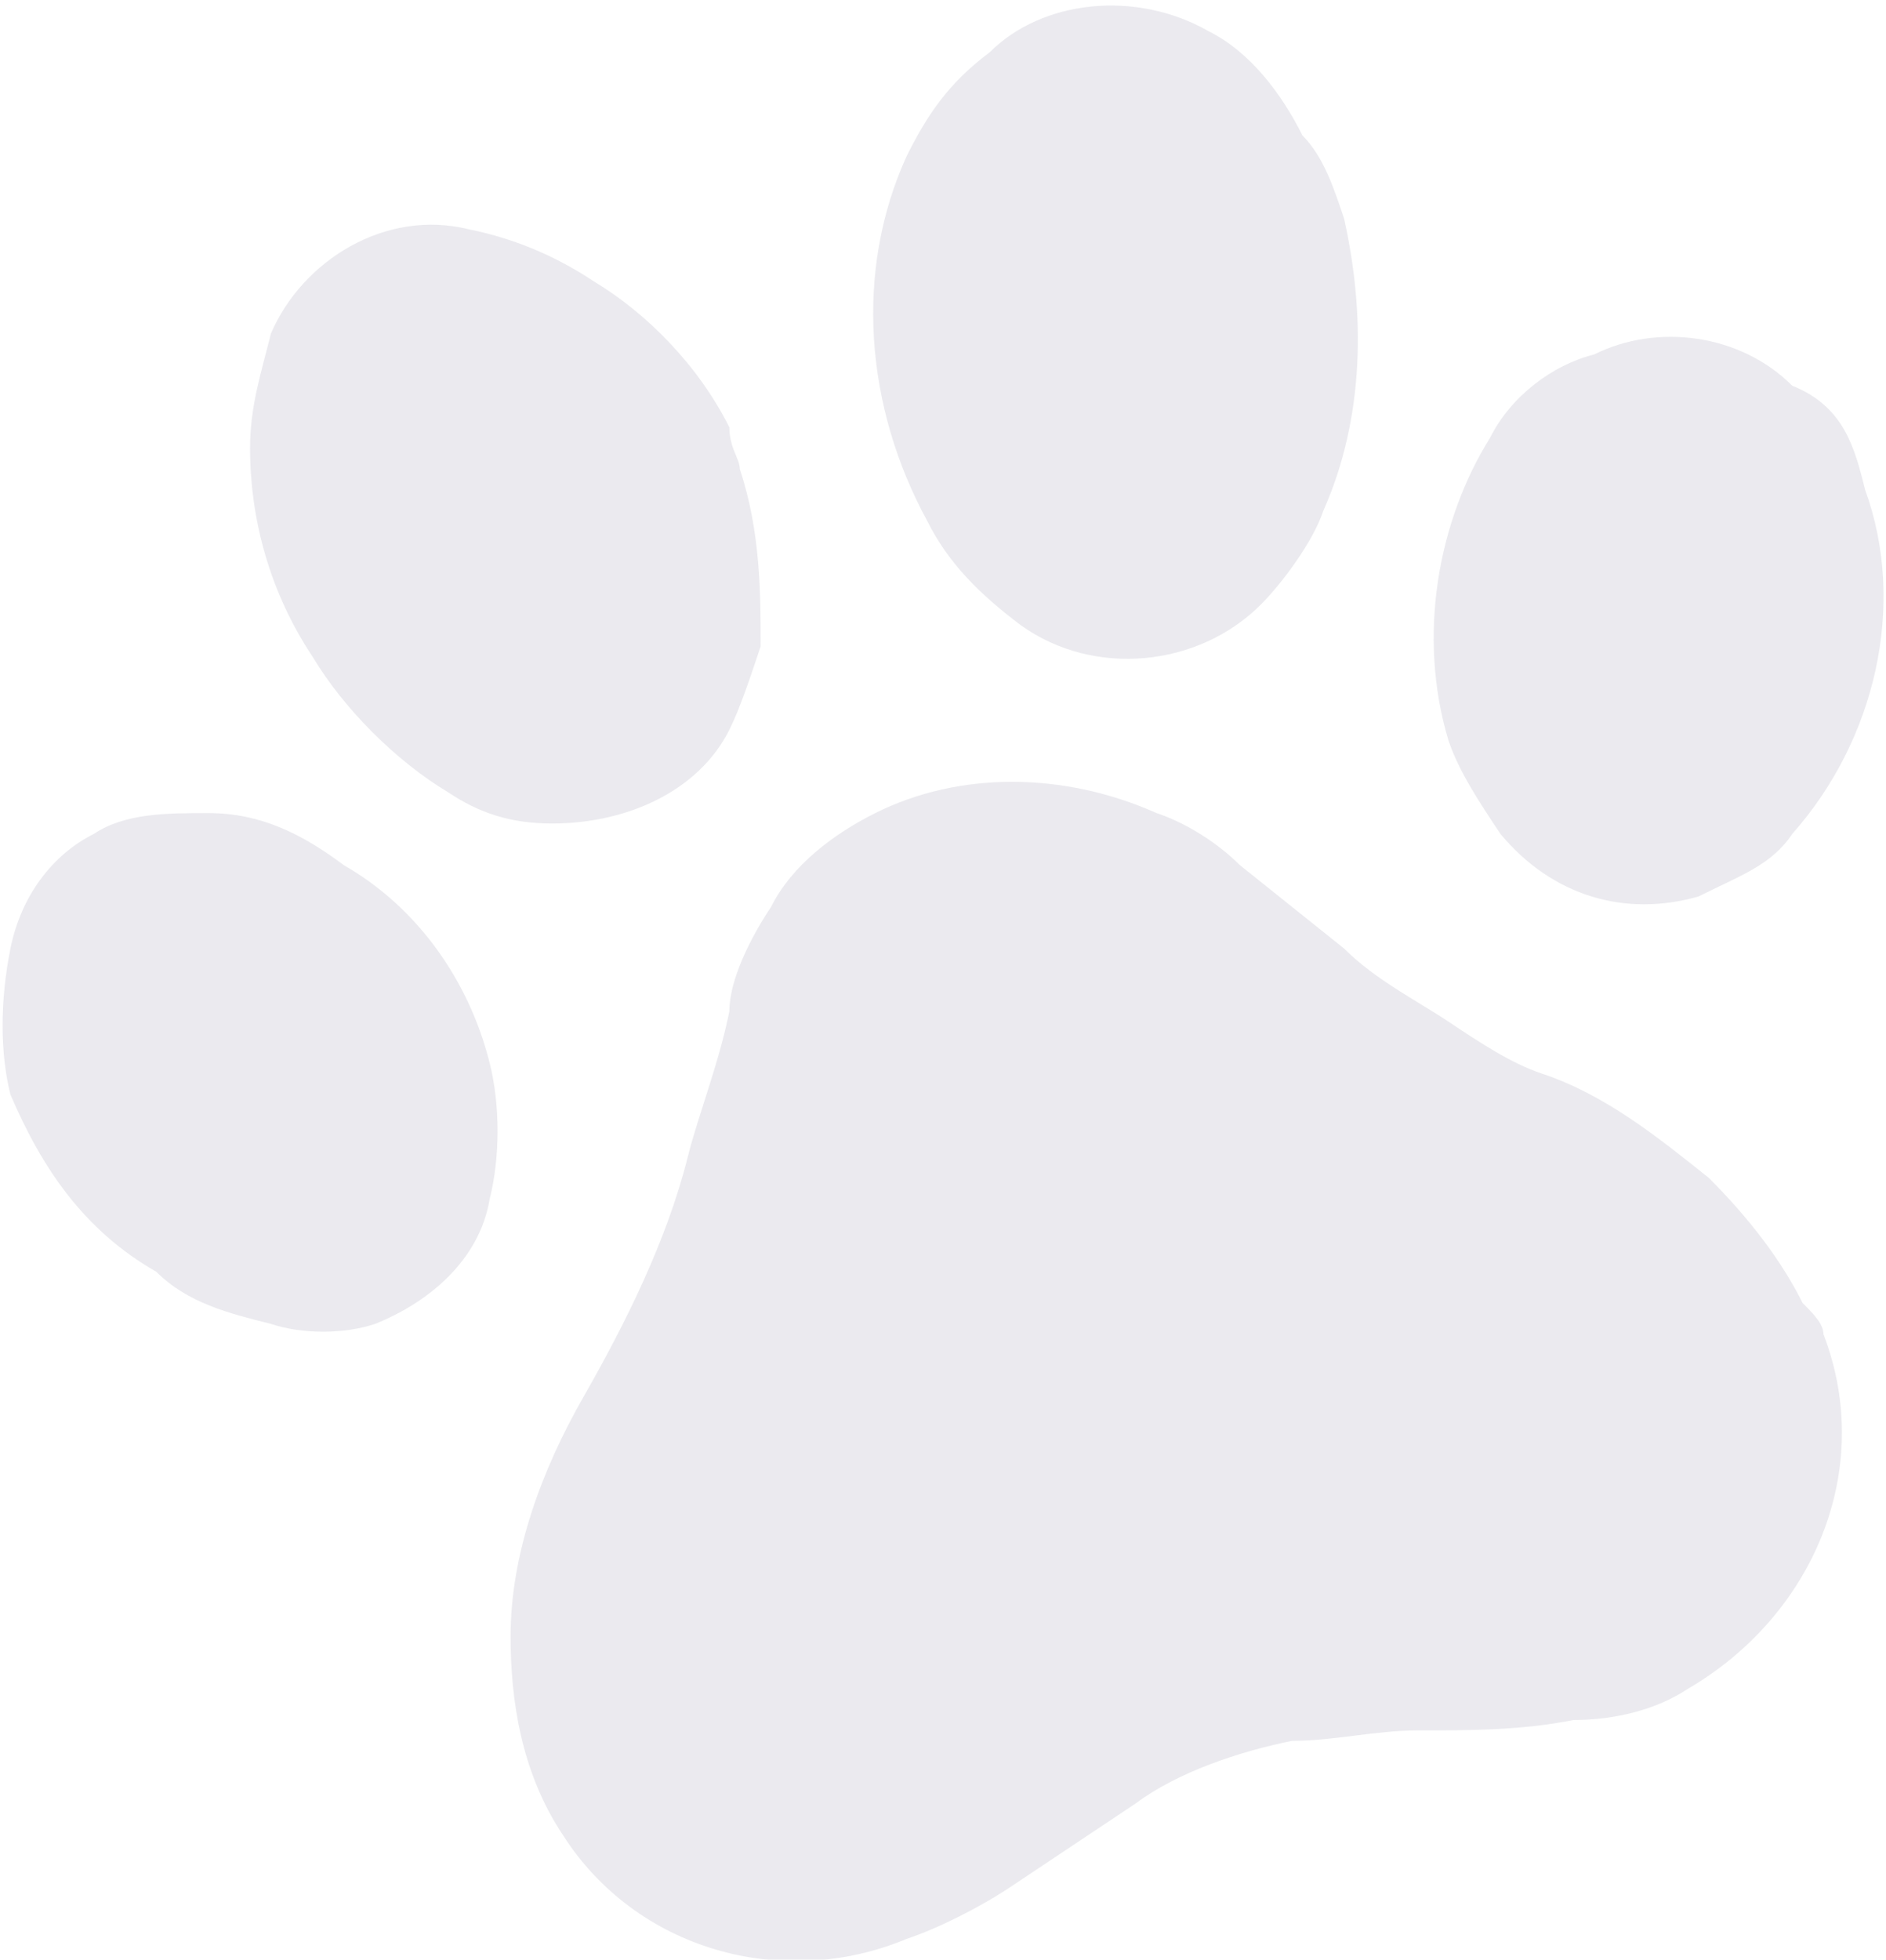
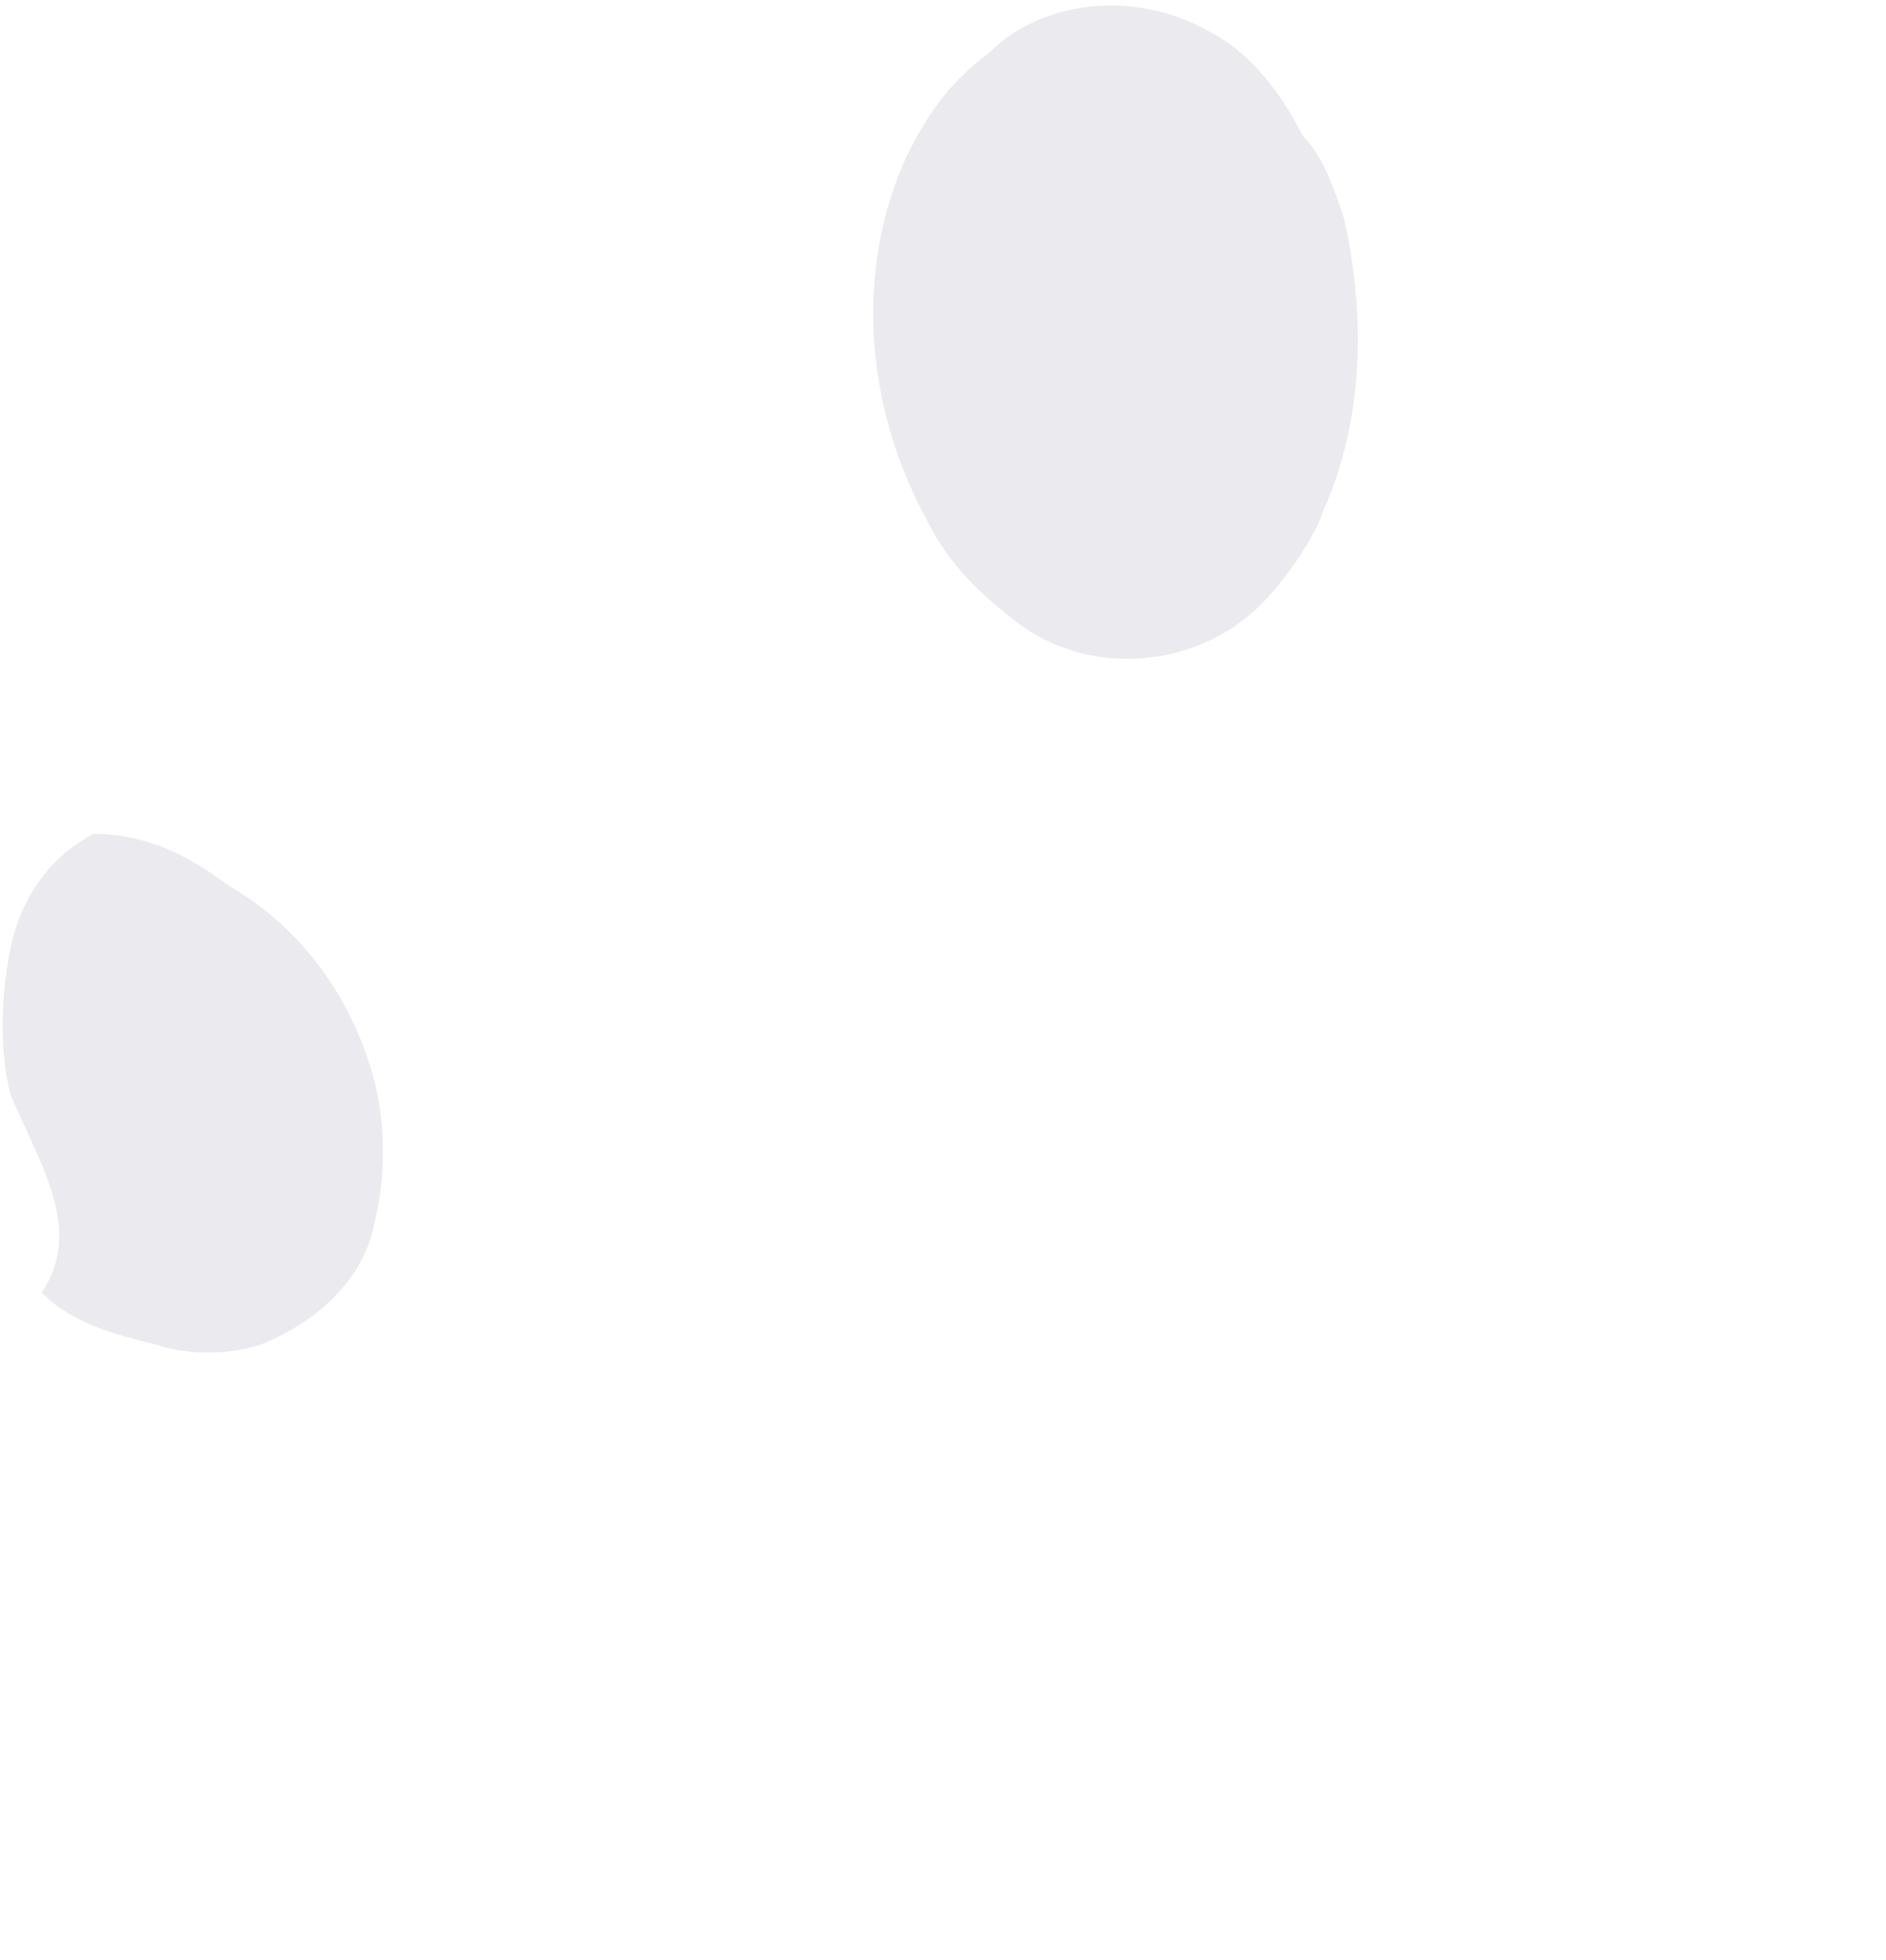
<svg xmlns="http://www.w3.org/2000/svg" id="Слой_1" x="0px" y="0px" viewBox="0 0 18.1 18.8" style="enable-background:new 0 0 18.1 18.8;" xml:space="preserve">
  <style type="text/css"> .st0{opacity:0.2;} .st1{fill:#9998AD;} </style>
  <title>Ресурс 70</title>
  <g class="st0">
    <g id="Слой_1-2">
-       <path class="st1" d="M17.5,12.8c0.5,1.3-0.1,2.7-1.3,3.4c-0.3,0.2-0.7,0.3-1.1,0.3c-0.5,0.1-1,0.1-1.5,0.1c-0.4,0-0.8,0.1-1.2,0.1 c-0.5,0.1-1.1,0.3-1.5,0.6l-1.2,0.8c-0.3,0.2-0.7,0.4-1,0.5c-1.2,0.5-2.6,0.1-3.3-1c-0.4-0.6-0.5-1.3-0.5-1.9 c0-0.8,0.3-1.6,0.7-2.3c0.4-0.7,0.8-1.5,1-2.3c0.1-0.4,0.3-0.9,0.4-1.4C7,9.4,7.2,9,7.4,8.7c0.2-0.4,0.6-0.7,1-0.9 c0.8-0.4,1.8-0.4,2.7,0c0.3,0.1,0.6,0.3,0.8,0.5l1,0.8c0.3,0.3,0.7,0.5,1,0.7c0.3,0.2,0.6,0.4,0.9,0.5c0.6,0.2,1.1,0.6,1.6,1 c0.4,0.4,0.7,0.8,0.9,1.2C17.4,12.6,17.5,12.7,17.5,12.8z" />
      <path class="st1" d="M12.9,2.1C13.1,3,13.1,4,12.7,4.9c-0.1,0.3-0.4,0.7-0.6,0.9c-0.6,0.6-1.6,0.7-2.3,0.2C9.4,5.7,9.1,5.4,8.9,5 C8.3,3.9,8.2,2.6,8.7,1.5c0.2-0.4,0.4-0.7,0.8-1C10,0,10.9-0.1,11.6,0.3c0.4,0.2,0.7,0.6,0.9,1C12.7,1.5,12.8,1.8,12.9,2.1z" />
-       <path class="st1" d="M7.1,4.5c0.2,0.6,0.2,1.2,0.2,1.7C7.2,6.5,7.1,6.8,7,7C6.7,7.6,6,7.9,5.3,7.9c-0.4,0-0.7-0.1-1-0.3 C3.8,7.3,3.3,6.8,3,6.3C2.6,5.7,2.4,5,2.4,4.3c0-0.4,0.1-0.7,0.2-1.1c0.3-0.7,1.1-1.2,1.9-1C5,2.3,5.4,2.5,5.7,2.7 c0.5,0.3,1,0.8,1.3,1.4C7,4.3,7.1,4.4,7.1,4.5z" />
-       <path class="st1" d="M17.9,4.7C18.3,5.8,18,7.1,17.2,8c-0.2,0.3-0.5,0.4-0.9,0.6c-0.7,0.2-1.4,0-1.9-0.6c-0.2-0.3-0.4-0.6-0.5-0.9 c-0.3-1-0.1-2.1,0.4-2.9c0.2-0.4,0.6-0.7,1-0.8c0.6-0.3,1.4-0.2,1.9,0.3C17.7,3.9,17.8,4.3,17.9,4.7z" />
-       <path class="st1" d="M0.1,10.5C0,10.1,0,9.6,0.1,9.1C0.2,8.6,0.5,8.2,0.9,8C1.2,7.8,1.6,7.8,2,7.8c0.5,0,0.9,0.2,1.3,0.5 c0.7,0.4,1.2,1.1,1.4,1.9c0.1,0.4,0.1,0.9,0,1.3c-0.1,0.6-0.6,1-1.1,1.2c-0.3,0.1-0.7,0.1-1,0c-0.4-0.1-0.8-0.2-1.1-0.5 C0.8,11.8,0.4,11.2,0.1,10.5z" />
+       <path class="st1" d="M0.1,10.5C0,10.1,0,9.6,0.1,9.1C0.2,8.6,0.5,8.2,0.9,8c0.5,0,0.9,0.2,1.3,0.5 c0.7,0.4,1.2,1.1,1.4,1.9c0.1,0.4,0.1,0.9,0,1.3c-0.1,0.6-0.6,1-1.1,1.2c-0.3,0.1-0.7,0.1-1,0c-0.4-0.1-0.8-0.2-1.1-0.5 C0.8,11.8,0.4,11.2,0.1,10.5z" />
    </g>
  </g>
</svg>